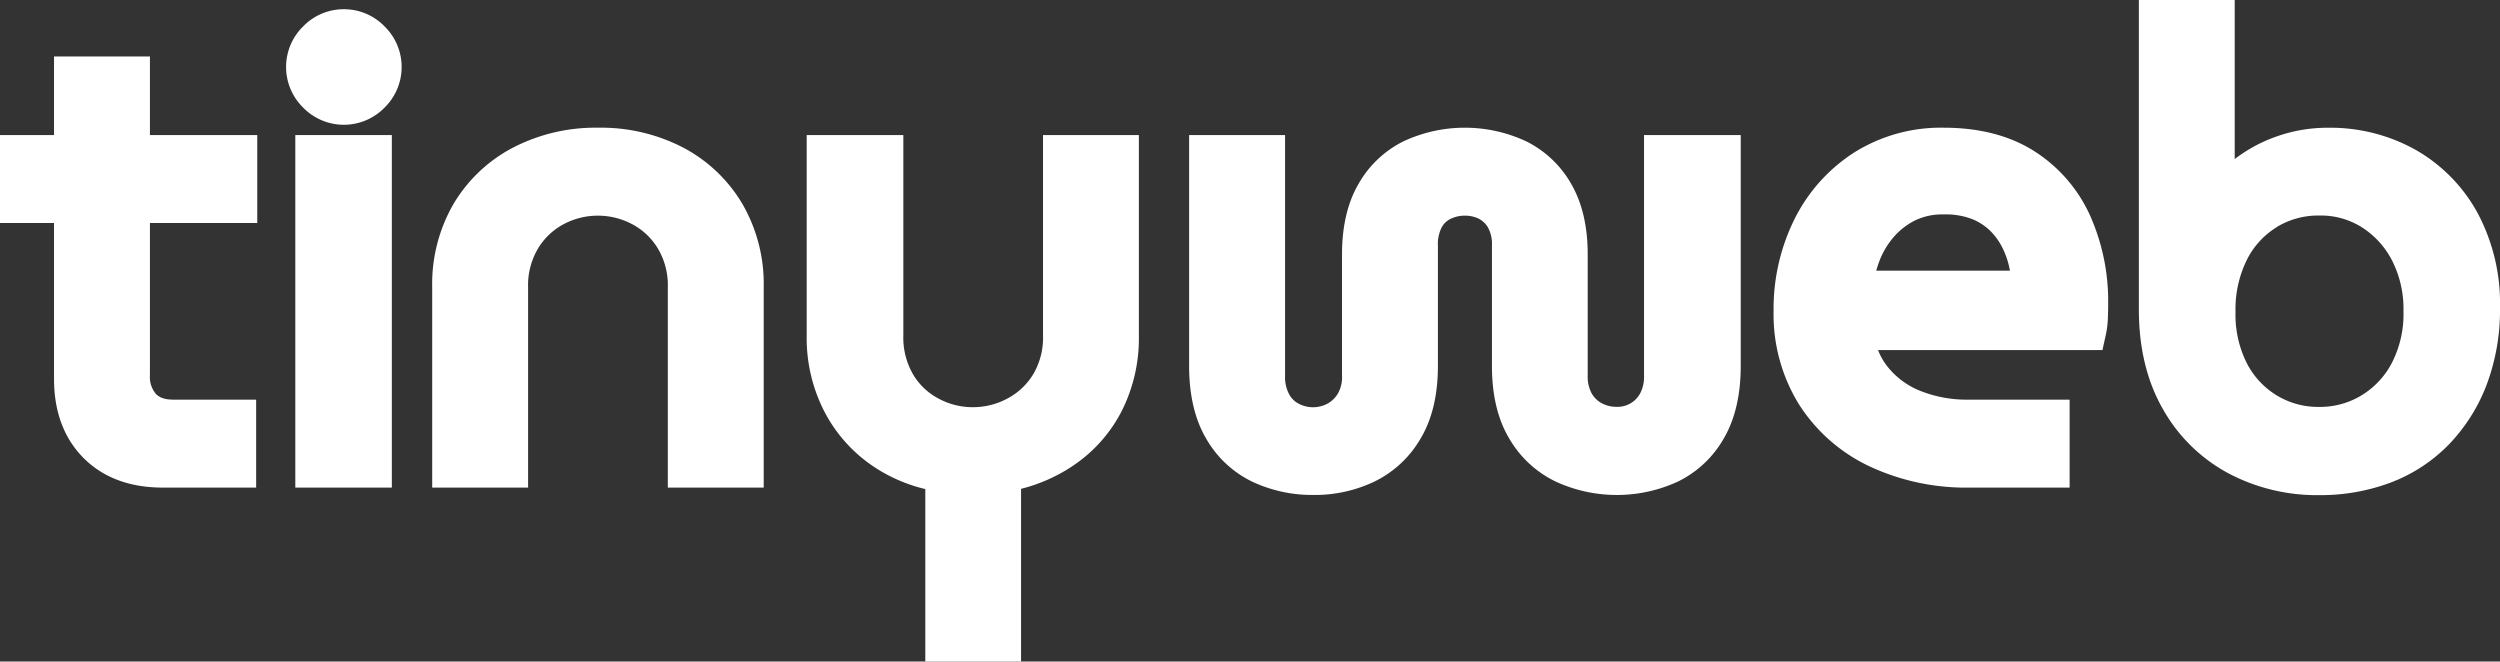
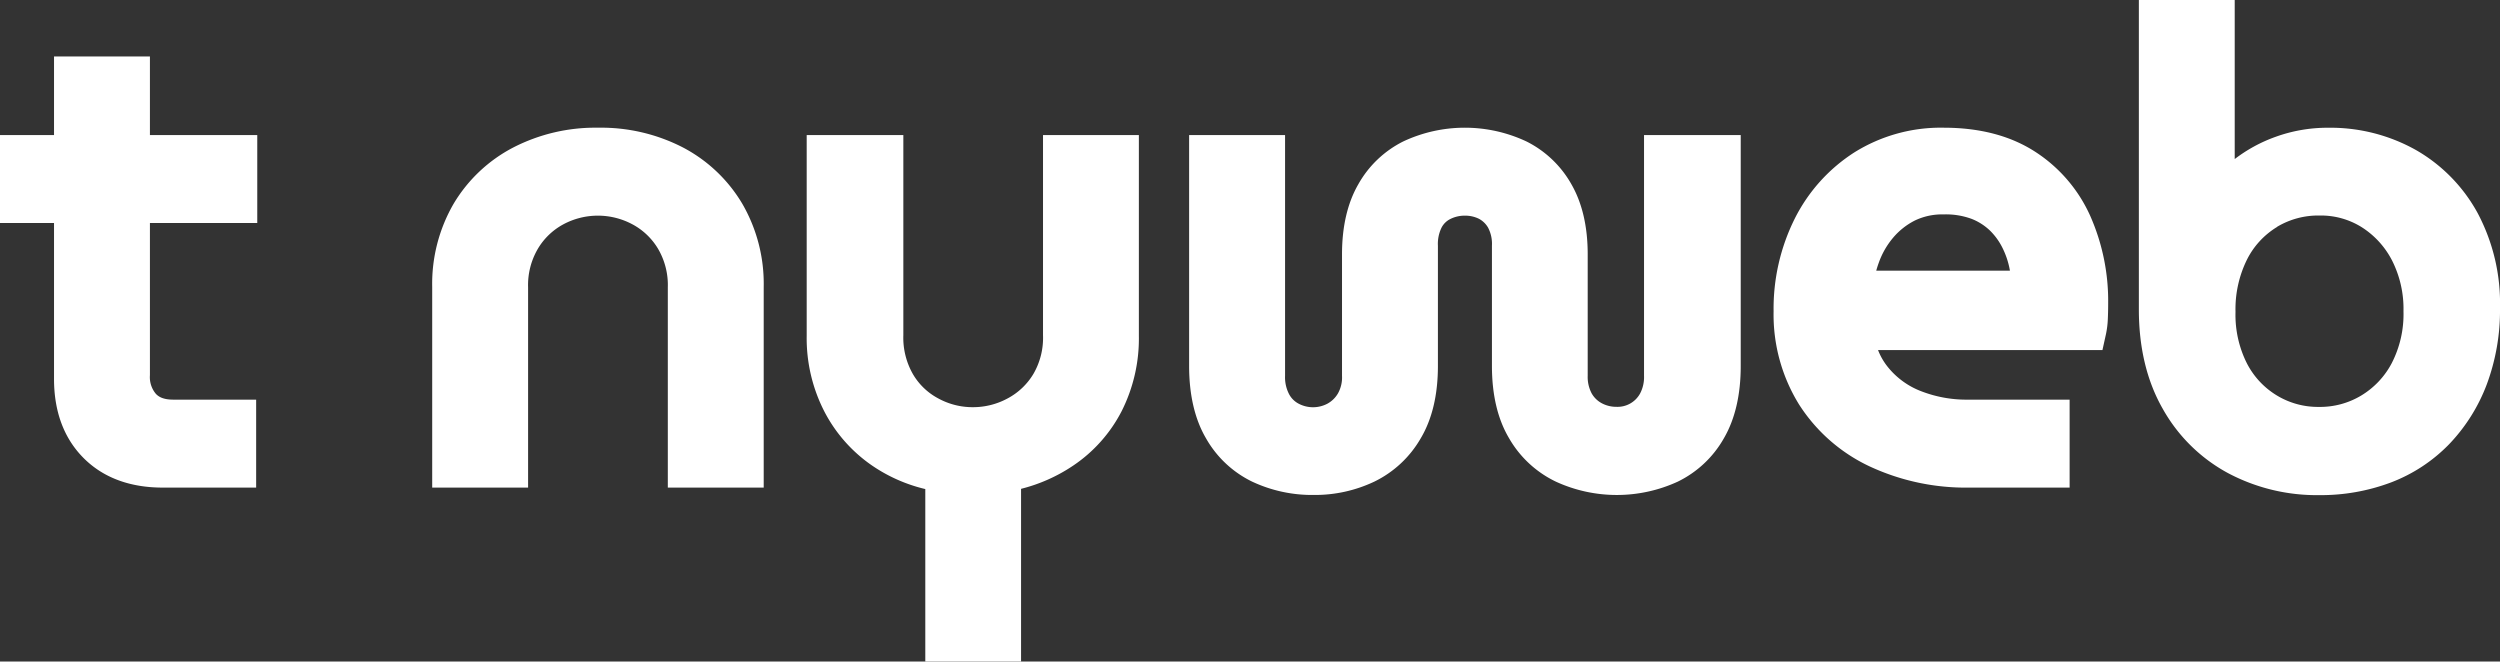
<svg xmlns="http://www.w3.org/2000/svg" viewBox="0 0 563.63 149.14">
  <rect x="0" y="0" width="563.63" height="149.14" fill="#333333" stroke="none" />
  <defs>
    <style>.cls-1{fill:#fff;}</style>
  </defs>
  <g id="Layer_2" data-name="Layer 2">
    <g id="DESIGNED_BY_Kim_Zamorano" data-name="DESIGNED BY Kim Zamorano">
      <path class="cls-1" d="M33.8,12.73H12.18V30.45H0V50.28H12.18V85.42c0,7.36,2.22,13.35,6.61,17.79s10.43,6.72,17.9,6.72H57.75V90.1H39.05c-2.38,0-3.37-.74-3.91-1.31a5.84,5.84,0,0,1-1.34-4.2V50.28H58V30.45H33.8Z" />
-       <rect class="cls-1" x="66.58" y="30.45" width="21.76" height="79.48" />
-       <path class="cls-1" d="M77.53,2.08a12.74,12.74,0,0,0-9.17,3.86,12.81,12.81,0,0,0,0,18.33,12.81,12.81,0,0,0,18.33,0,12.81,12.81,0,0,0,0-18.33A12.74,12.74,0,0,0,77.53,2.08Z" />
      <path class="cls-1" d="M154,33.26a40.31,40.31,0,0,0-19.18-4.47,40.44,40.44,0,0,0-19.1,4.46A33.78,33.78,0,0,0,102.29,45.9a36,36,0,0,0-4.85,18.75v45.28h21.62V64.79a16.17,16.17,0,0,1,2.19-8.68A14.88,14.88,0,0,1,127,50.58a16.48,16.48,0,0,1,15.59,0,14.88,14.88,0,0,1,5.78,5.53,16.17,16.17,0,0,1,2.19,8.68v45.14h21.62V64.65a36,36,0,0,0-4.85-18.75A33.78,33.78,0,0,0,154,33.26Z" />
      <path class="cls-1" d="M235.15,75.59A16.17,16.17,0,0,1,233,84.27a14.91,14.91,0,0,1-5.79,5.53,16.33,16.33,0,0,1-7.93,2,16.1,16.1,0,0,1-7.79-2,14.42,14.42,0,0,1-5.69-5.49,16.56,16.56,0,0,1-2.14-8.72V30.45H181.87V75.73a36.19,36.19,0,0,0,4,17.08,33.4,33.4,0,0,0,10.92,12.27,35.81,35.81,0,0,0,11.82,5.18v38.88H230.2V110.21A37.27,37.27,0,0,0,242,104.94a32.93,32.93,0,0,0,10.86-12.21,36.34,36.34,0,0,0,3.9-17V30.45H235.15Z" />
      <path class="cls-1" d="M370.65,84.72a7.94,7.94,0,0,1-.89,4,5.79,5.79,0,0,1-5.32,3,6.94,6.94,0,0,1-3.32-.81,5.72,5.72,0,0,1-2.27-2.21,7.91,7.91,0,0,1-.9-4V57.32c0-6.2-1.22-11.48-3.63-15.7a23.86,23.86,0,0,0-10.18-9.73,32.67,32.67,0,0,0-27.78,0,23.84,23.84,0,0,0-10.17,9.73c-2.41,4.21-3.63,9.5-3.63,15.7v27.4a7.35,7.35,0,0,1-.93,4,6.16,6.16,0,0,1-2.38,2.3,6.94,6.94,0,0,1-6.45,0,5.14,5.14,0,0,1-2.16-2.13,8.24,8.24,0,0,1-.92-4.14V30.45H268.09V82.51c0,6.49,1.28,12,3.79,16.28a24,24,0,0,0,10.43,9.8,31.83,31.83,0,0,0,13.9,3,31.22,31.22,0,0,0,13.62-3,24.33,24.33,0,0,0,10.47-9.76c2.58-4.33,3.88-9.82,3.88-16.32V55.38a8.3,8.3,0,0,1,.85-4.12,4.46,4.46,0,0,1,2-1.91,7.2,7.2,0,0,1,3.25-.73,7,7,0,0,1,3.14.7,5.22,5.22,0,0,1,2.07,2,7.84,7.84,0,0,1,.87,4.05V82.51c0,6.51,1.3,12,3.88,16.32a24.23,24.23,0,0,0,10.56,9.77,32.9,32.9,0,0,0,27.43,0,24,24,0,0,0,10.43-9.8c2.51-4.31,3.79-9.79,3.79-16.28V30.45H370.65Z" />
      <path class="cls-1" d="M458.83,34.21c-5.56-3.6-12.49-5.42-20.62-5.42a36.77,36.77,0,0,0-20.1,5.54,37.87,37.87,0,0,0-13.47,14.94,45.44,45.44,0,0,0-4.78,20.92,38.51,38.51,0,0,0,5.74,21,38.06,38.06,0,0,0,15.87,13.94,51.38,51.38,0,0,0,22.56,4.8H466.6V90.1H443.75A28.22,28.22,0,0,1,433,88.15a17.75,17.75,0,0,1-7.41-5.44,14.33,14.33,0,0,1-2.18-3.78H474l.77-3.49a20.34,20.34,0,0,0,.45-3.68c.05-1.17.07-2.29.07-3.37a47.35,47.35,0,0,0-4-19.62A33.52,33.52,0,0,0,458.83,34.21ZM438.21,48.34a16.7,16.7,0,0,1,6.28,1,12.62,12.62,0,0,1,4.21,2.7A14.52,14.52,0,0,1,451.52,56a18.53,18.53,0,0,1,1.56,4.68l.06.35H423c.17-.61.36-1.21.58-1.81a18.16,18.16,0,0,1,3.22-5.62,15.71,15.71,0,0,1,4.92-3.89A14.19,14.19,0,0,1,438.21,48.34Z" />
      <path class="cls-1" d="M558.57,48A36.52,36.52,0,0,0,544.64,33.8a39.43,39.43,0,0,0-19.78-5A34.42,34.42,0,0,0,513,30.86a33.92,33.92,0,0,0-9.18,5V0H482.21V69.78c0,8.59,1.8,16.1,5.36,22.34a37,37,0,0,0,14.68,14.51,42.64,42.64,0,0,0,20.53,5,45,45,0,0,0,16.27-2.86,36.2,36.2,0,0,0,13.08-8.59,39.74,39.74,0,0,0,8.5-13.47,47.89,47.89,0,0,0,3-17.31A43.38,43.38,0,0,0,558.57,48Zm-45.2,3.14a18.07,18.07,0,0,1,9.55-2.55,17.35,17.35,0,0,1,9.53,2.63,19.4,19.4,0,0,1,6.83,7.48,24.11,24.11,0,0,1,2.59,11.46,24.14,24.14,0,0,1-2.64,11.7,18.62,18.62,0,0,1-6.9,7.32,18,18,0,0,1-9.55,2.56,17.87,17.87,0,0,1-9.42-2.56,18.14,18.14,0,0,1-6.8-7.28A24.32,24.32,0,0,1,504,70.33a25.17,25.17,0,0,1,2.6-11.83A18.09,18.09,0,0,1,513.37,51.17Z" />
    </g>
  </g>
</svg>